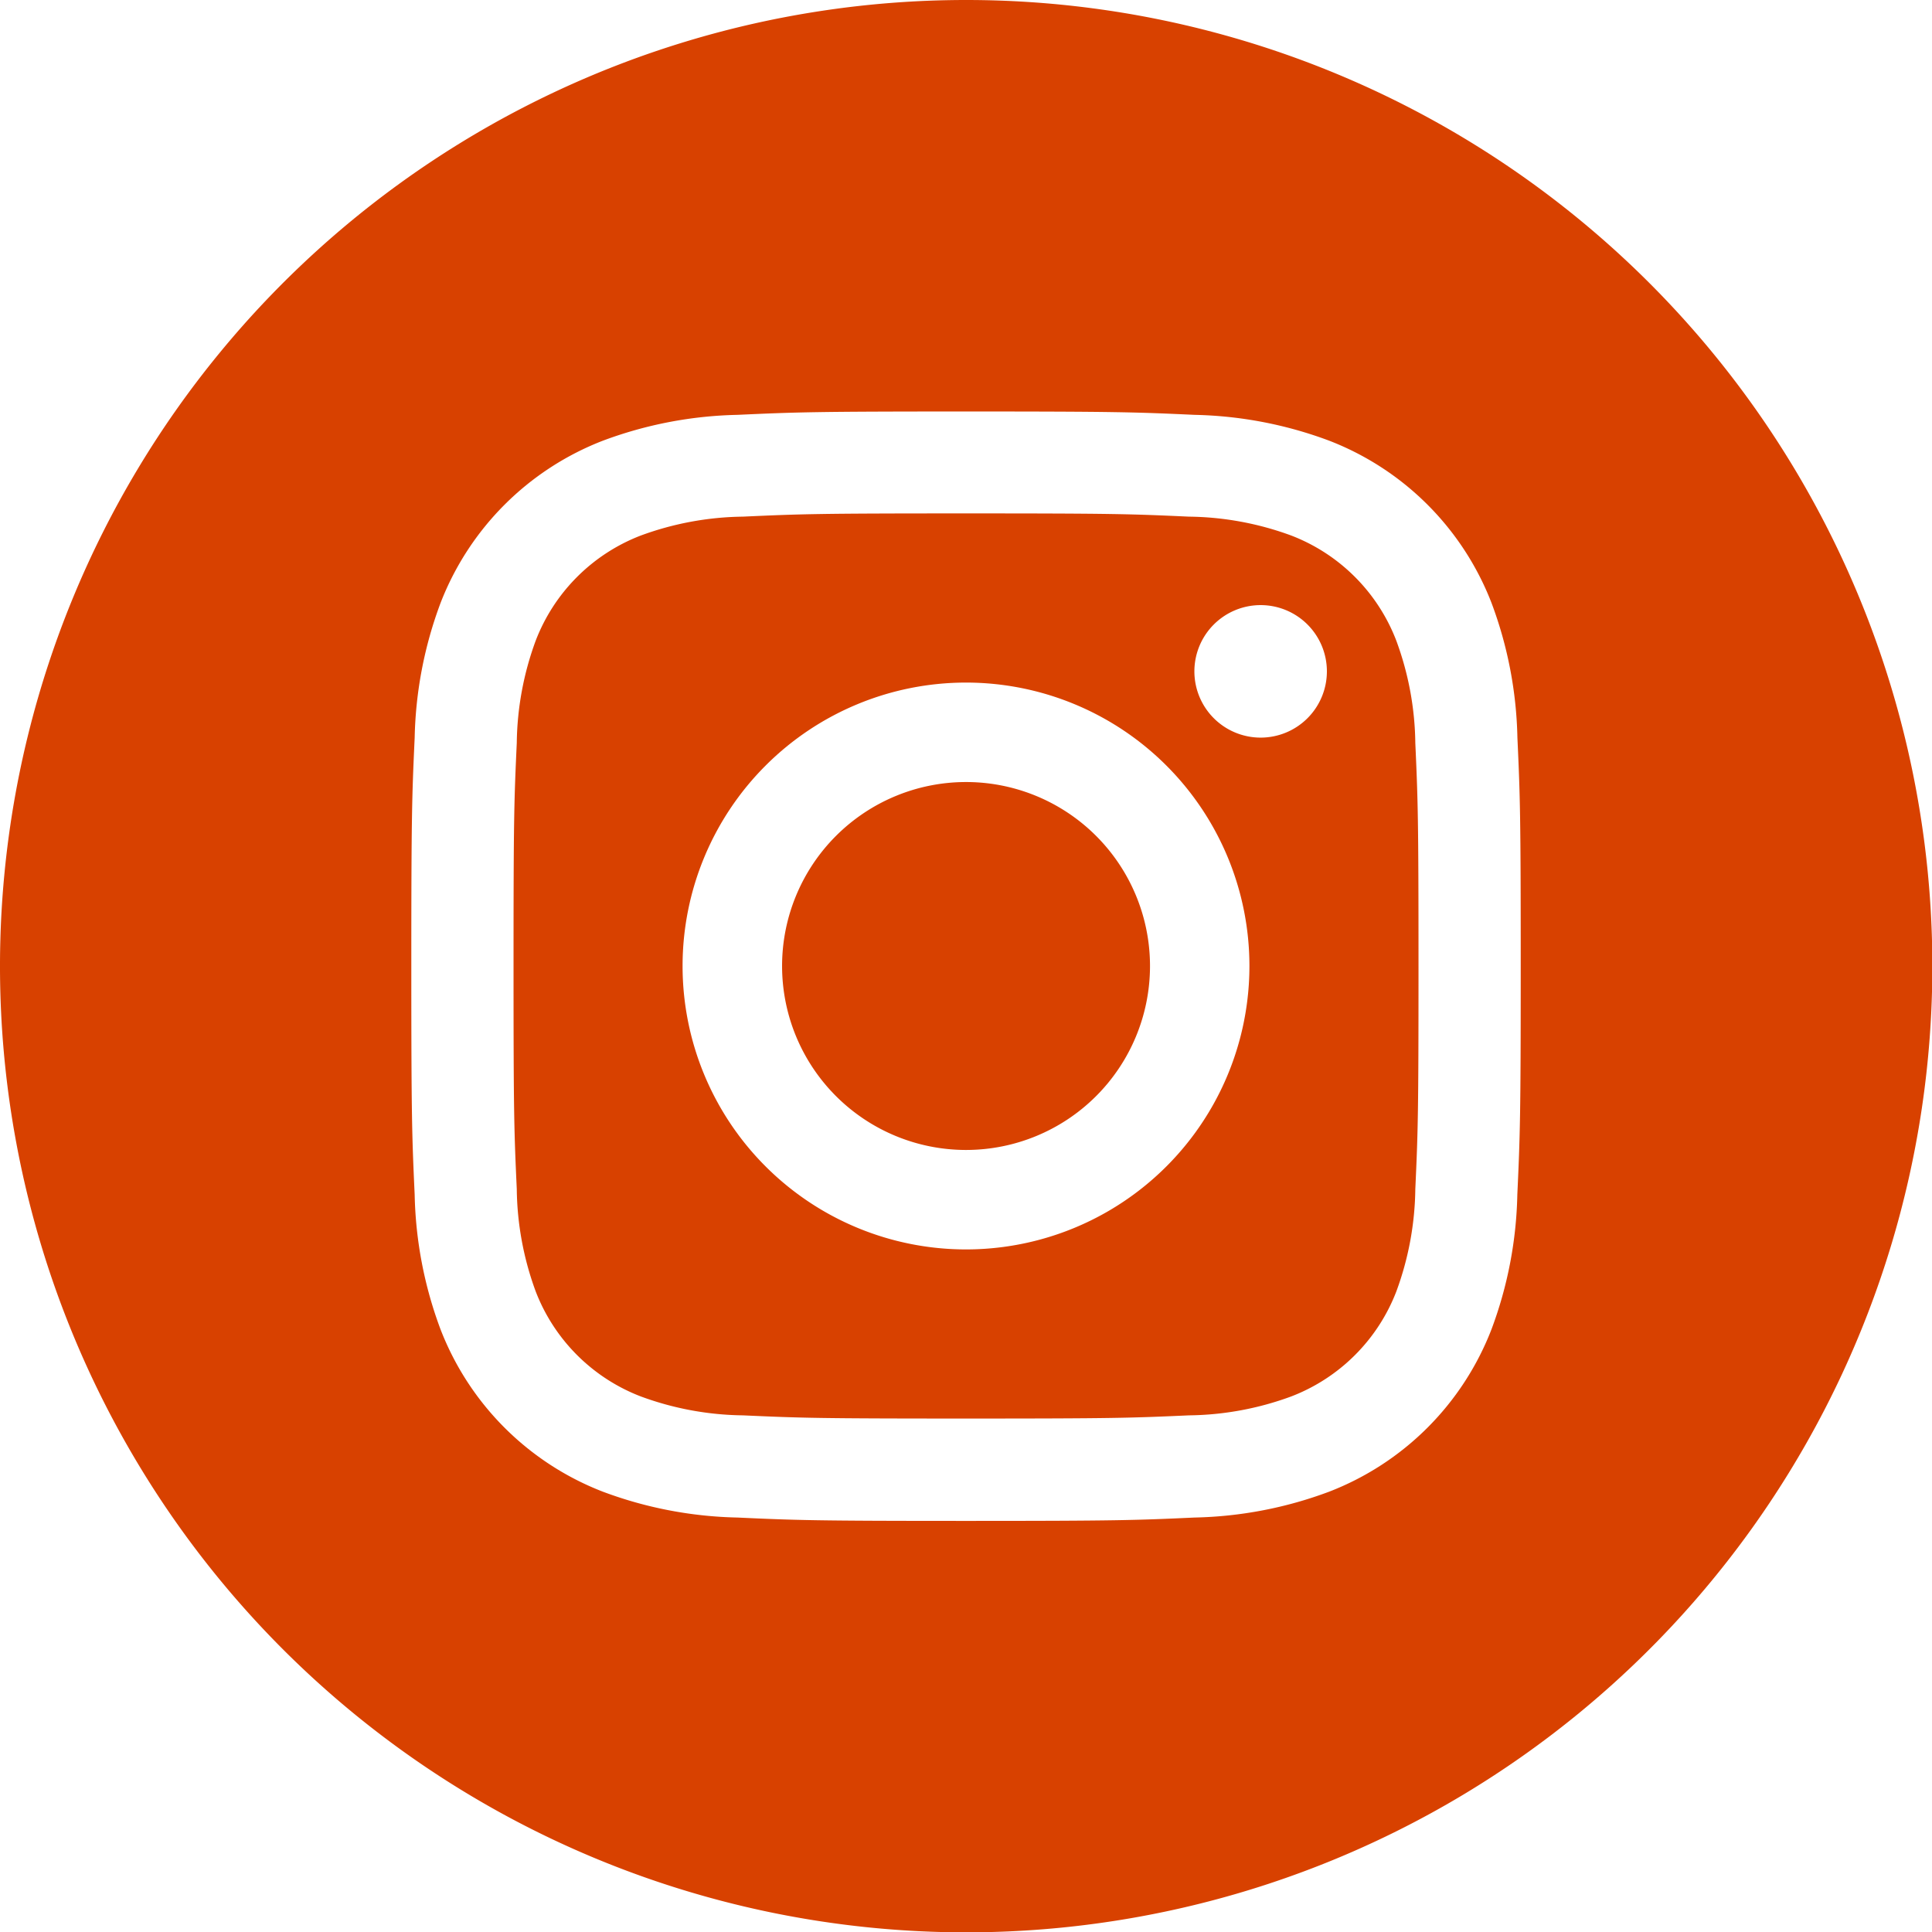
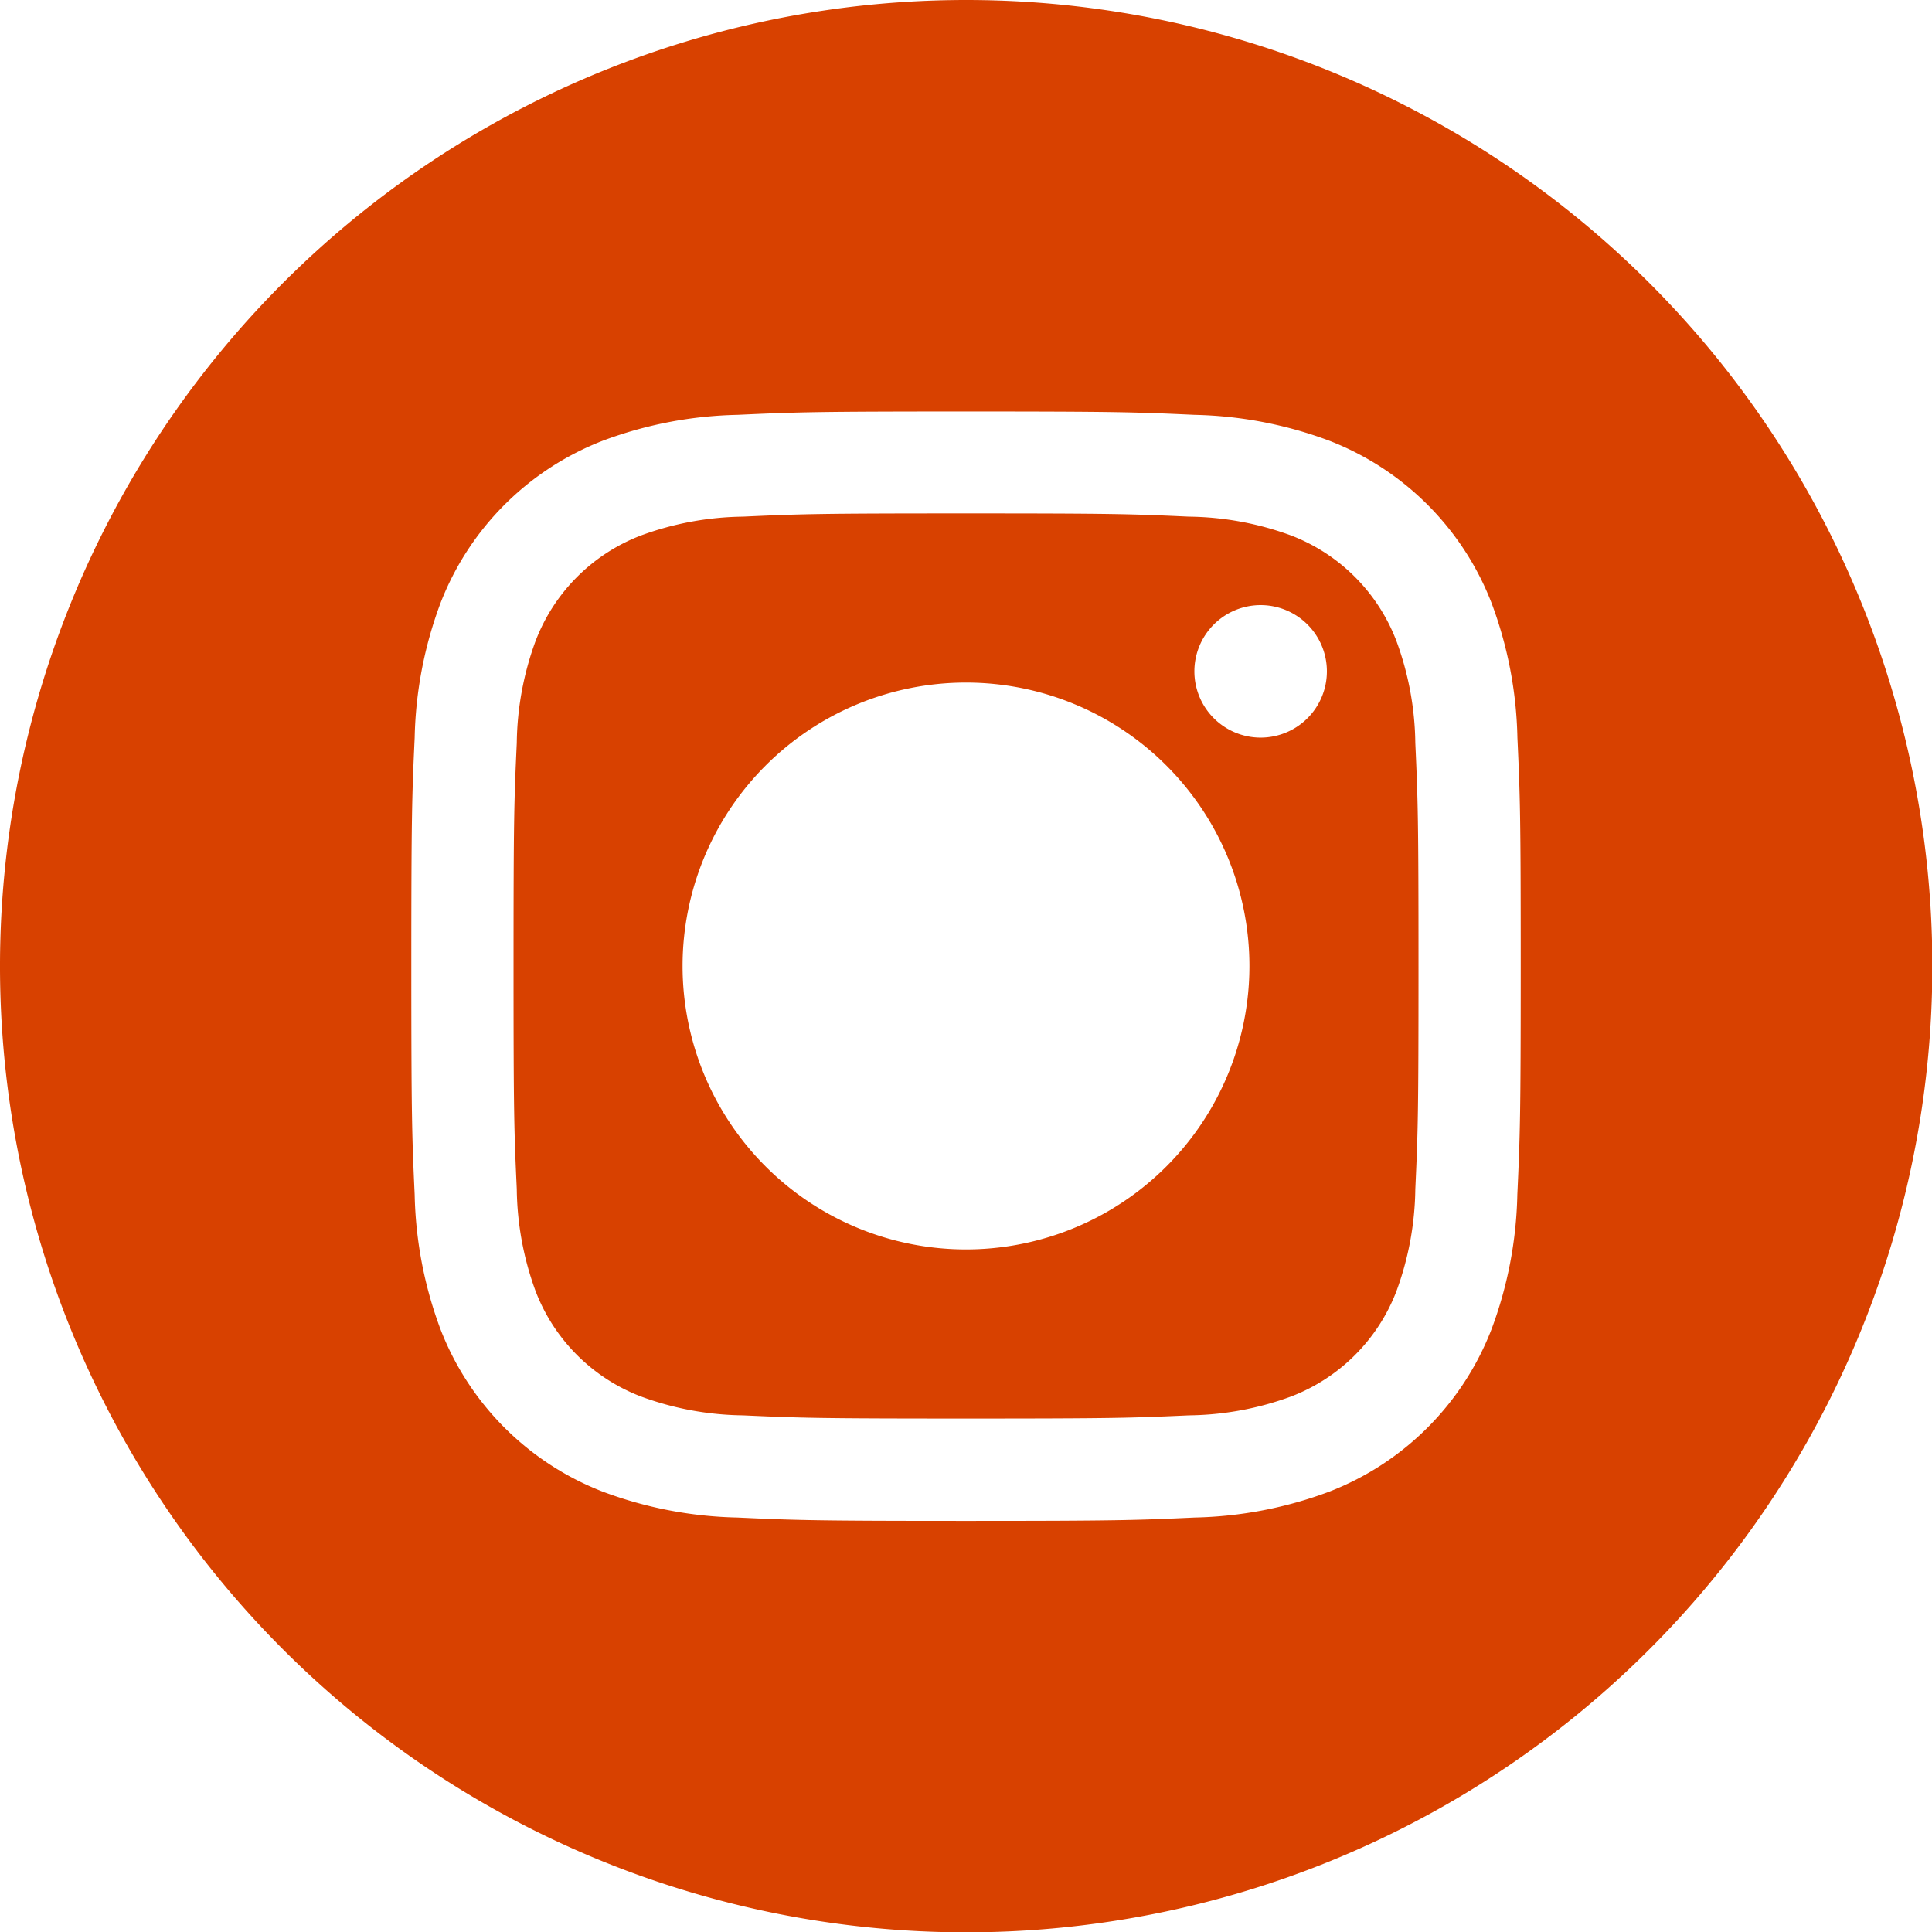
<svg xmlns="http://www.w3.org/2000/svg" id="Gruppe_325" data-name="Gruppe 325" width="44.792" height="44.792" viewBox="0 0 44.792 44.792">
-   <path id="Pfad_317" data-name="Pfad 317" d="M215.531,211.265A4.265,4.265,0,1,1,211.265,207,4.265,4.265,0,0,1,215.531,211.265Z" transform="translate(-188.869 -188.869)" fill="#d84100" />
  <path id="Pfad_318" data-name="Pfad 318" d="M155.95,138.432A4.237,4.237,0,0,0,153.521,136a7.08,7.08,0,0,0-2.376-.44c-1.35-.062-1.754-.075-5.171-.075s-3.822.013-5.171.075a7.084,7.084,0,0,0-2.376.441A4.239,4.239,0,0,0,136,138.432a7.084,7.084,0,0,0-.44,2.376c-.062,1.349-.075,1.754-.075,5.171s.013,3.821.075,5.171a7.08,7.08,0,0,0,.44,2.376,4.237,4.237,0,0,0,2.429,2.429,7.072,7.072,0,0,0,2.376.441c1.349.061,1.753.074,5.17.074s3.822-.013,5.171-.074a7.072,7.072,0,0,0,2.376-.441,4.238,4.238,0,0,0,2.429-2.429,7.087,7.087,0,0,0,.441-2.376c.062-1.35.074-1.754.074-5.171s-.013-3.822-.074-5.171A7.072,7.072,0,0,0,155.95,138.432Zm-9.975,14.117a6.571,6.571,0,1,1,6.571-6.571A6.571,6.571,0,0,1,145.975,152.549Zm6.831-11.866a1.536,1.536,0,1,1,1.536-1.536A1.536,1.536,0,0,1,152.805,140.683Z" transform="translate(-123.579 -123.582)" fill="#d84100" />
  <path id="Pfad_319" data-name="Pfad 319" d="M22.4,0a22.4,22.4,0,1,0,22.4,22.4A22.4,22.4,0,0,0,22.4,0ZM35.178,27.7a9.434,9.434,0,0,1-.6,3.122,6.575,6.575,0,0,1-3.761,3.761,9.442,9.442,0,0,1-3.121.6c-1.371.063-1.809.078-5.3.078s-3.931-.015-5.3-.078a9.441,9.441,0,0,1-3.121-.6,6.576,6.576,0,0,1-3.761-3.761,9.433,9.433,0,0,1-.6-3.121c-.063-1.372-.078-1.81-.078-5.3s.015-3.931.078-5.3a9.436,9.436,0,0,1,.6-3.122,6.58,6.58,0,0,1,3.761-3.761,9.444,9.444,0,0,1,3.122-.6c1.371-.063,1.809-.078,5.3-.078s3.931.015,5.3.078a9.446,9.446,0,0,1,3.122.6,6.578,6.578,0,0,1,3.761,3.761,9.434,9.434,0,0,1,.6,3.122c.063,1.371.077,1.809.077,5.3S35.241,26.327,35.178,27.7Z" fill="#d84100" />
</svg>